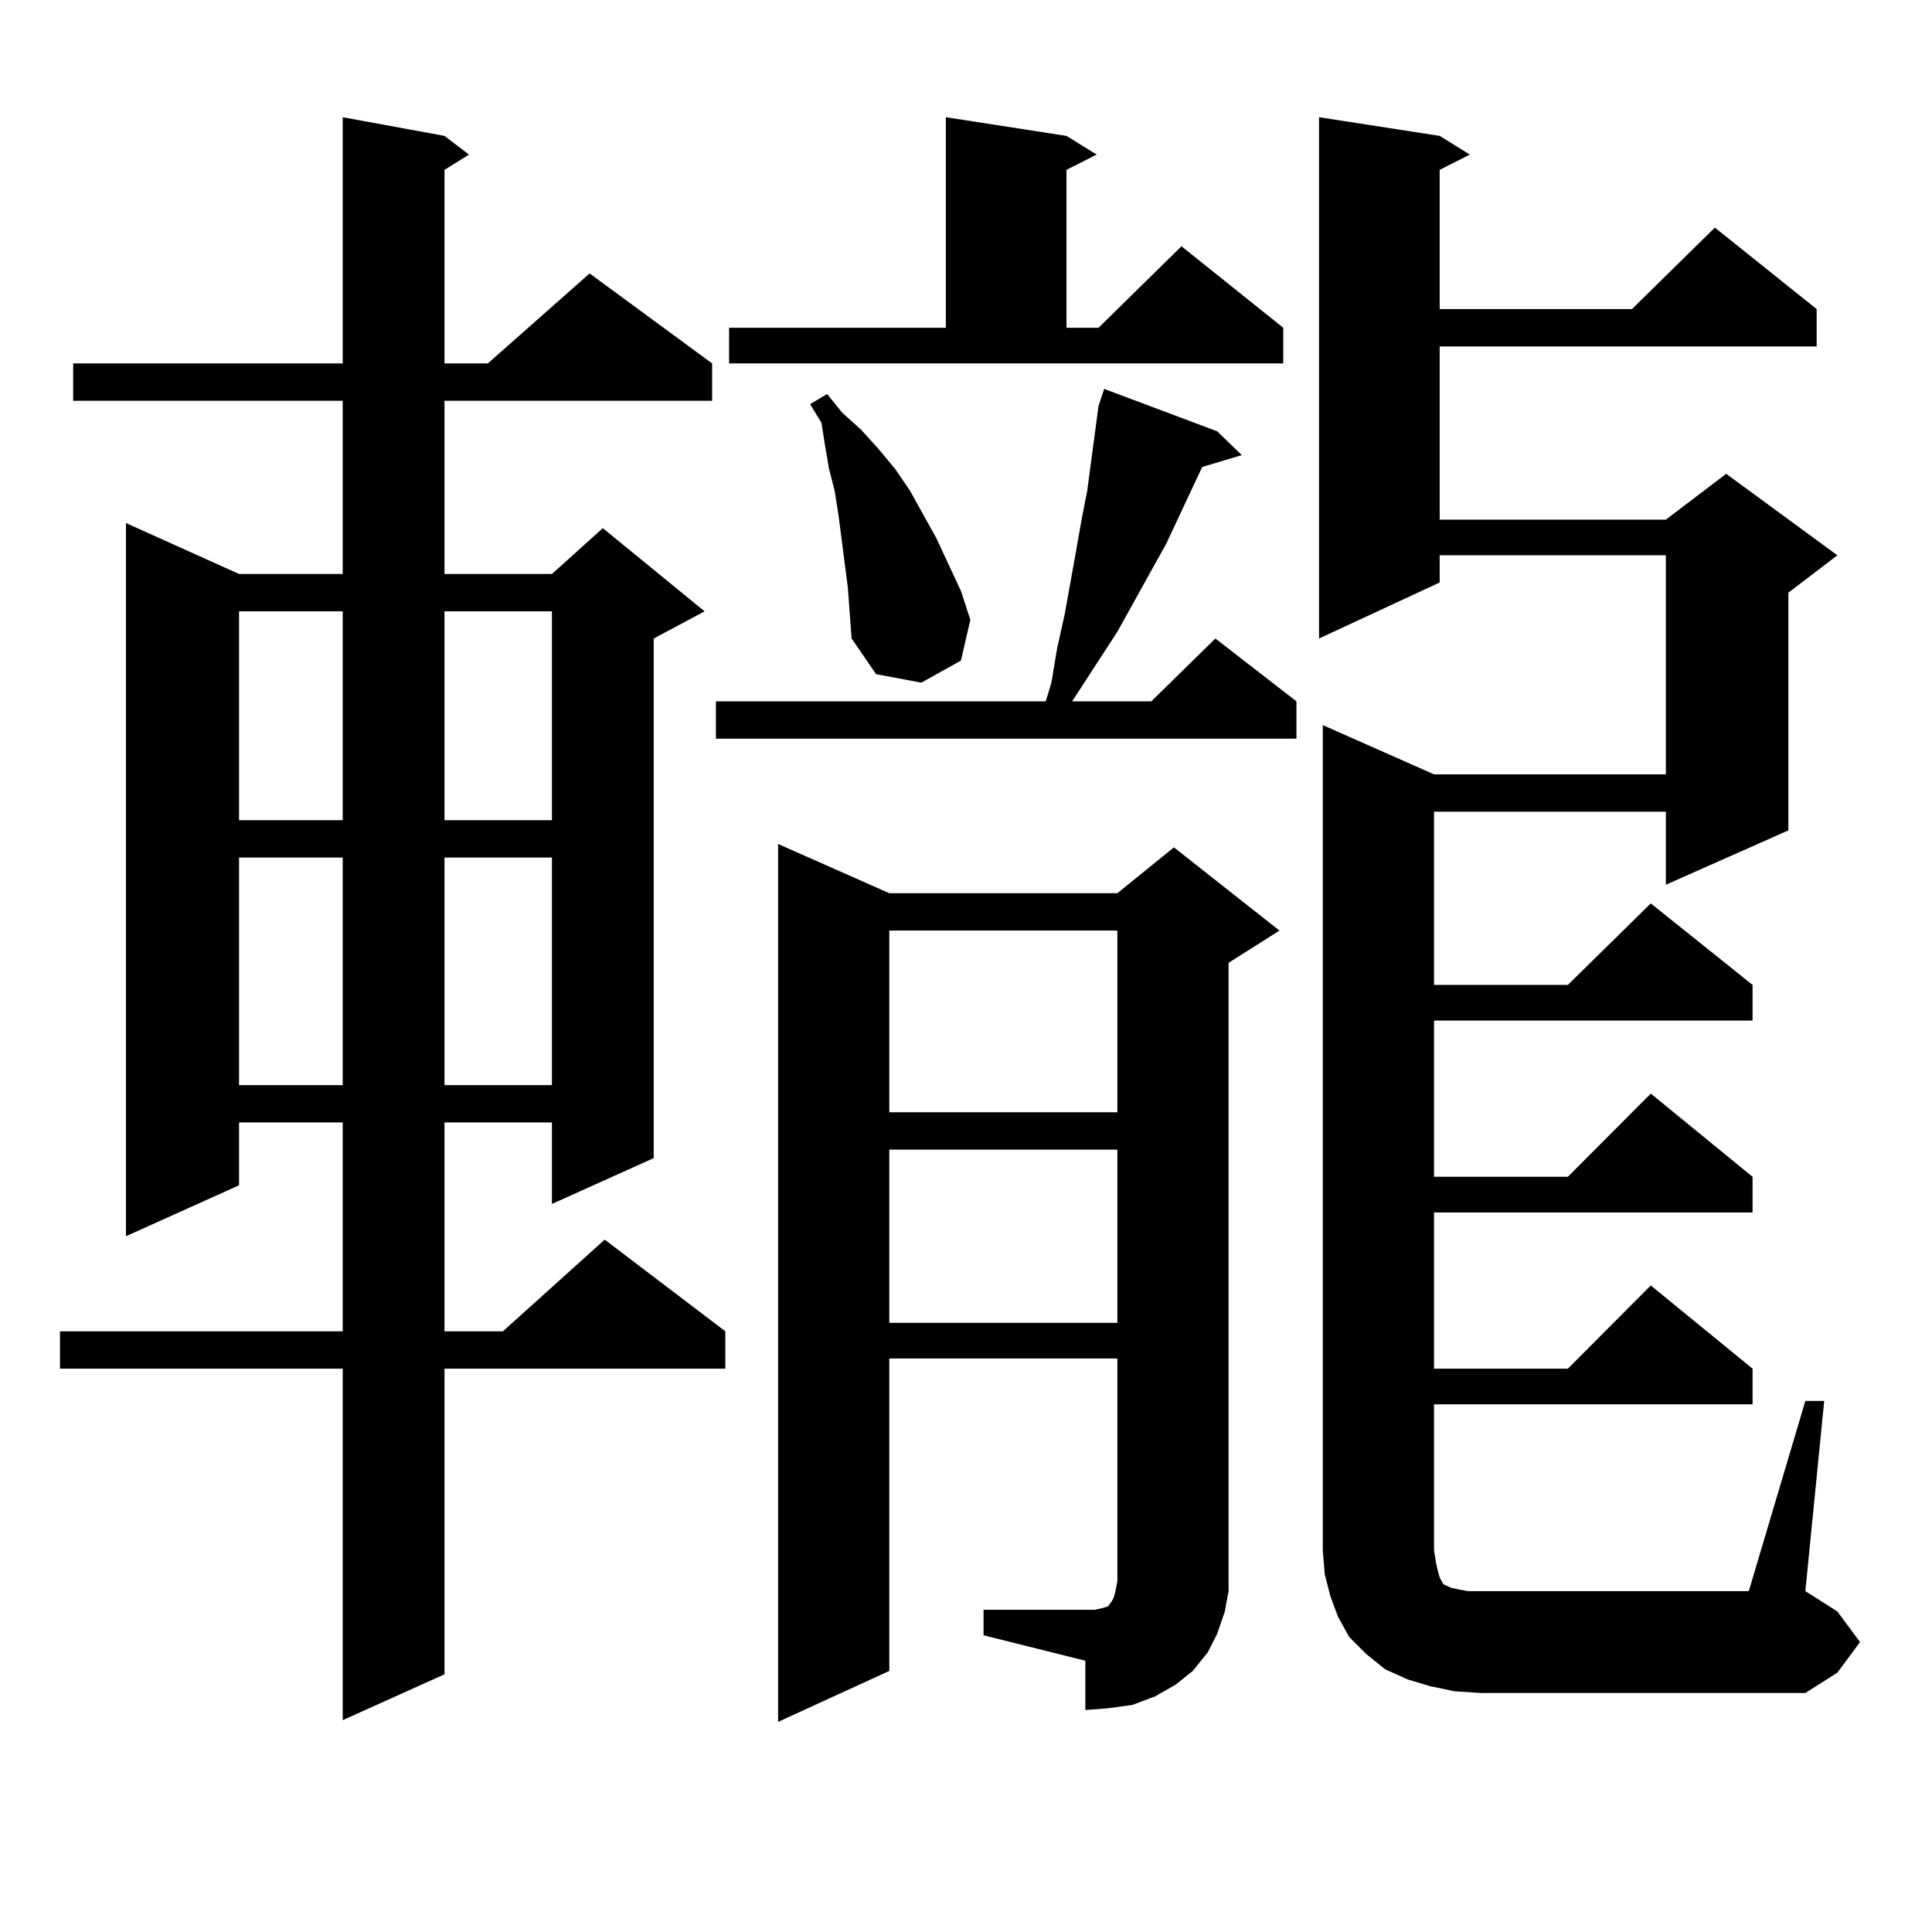
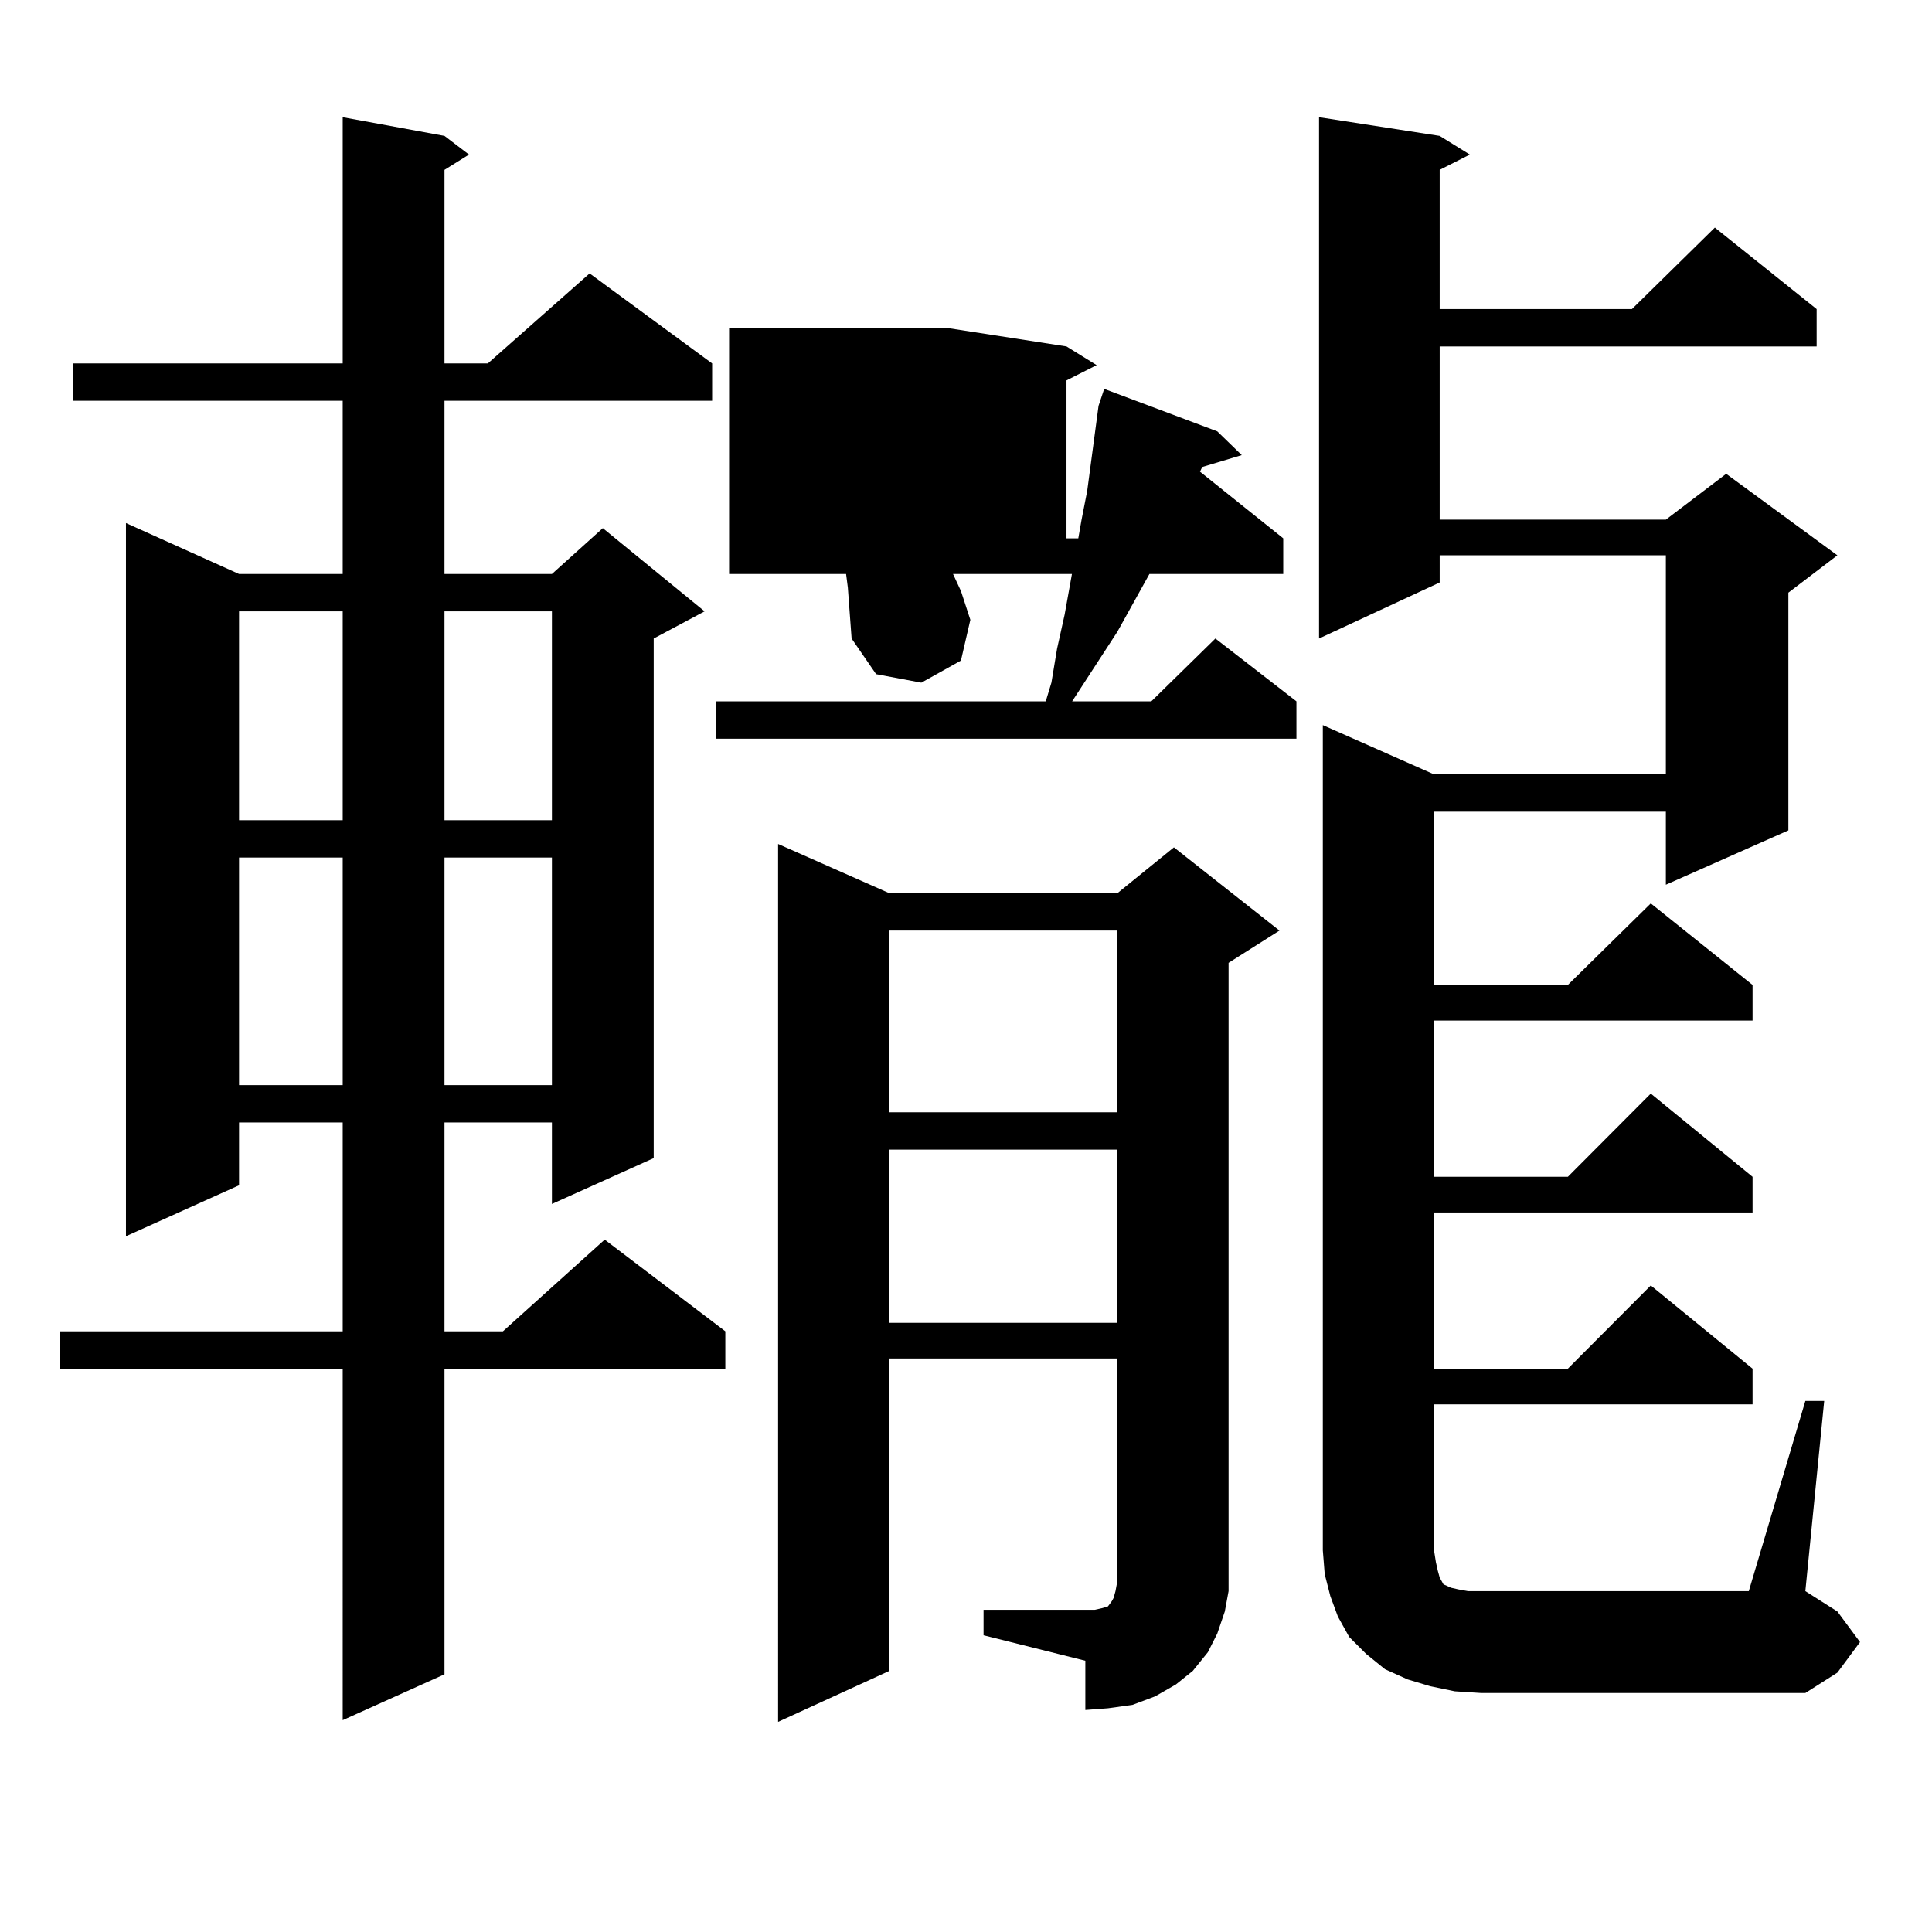
<svg xmlns="http://www.w3.org/2000/svg" version="1.1" id="图层_1" x="0px" y="0px" width="1000px" height="1000px" viewBox="0 0 1000 1000" enable-background="new 0 0 1000 1000" xml:space="preserve">
-   <path d="M230.067,70.336l12.683,9.668l-12.683,7.91v100.195h22.438l52.682-46.582l63.413,46.582v19.336H230.067v89.648h55.608  l26.341-23.73l52.682,43.066l-26.341,14.063v268.945l-52.682,23.73V580.98h-55.608v108.105h30.243l52.682-47.461l62.438,47.461  v19.336H230.067v158.203l-52.682,23.73V708.422H31.048v-19.336h146.338V580.98h-53.657v32.52l-58.535,26.367V270.727l58.535,26.367  h53.657v-89.648H37.877v-19.336h139.509V60.668L230.067,70.336z M123.729,316.43v108.105h53.657V316.43H123.729z M123.729,443.871  v117.773h53.657V443.871H123.729z M230.067,316.43v108.105h55.608V316.43H230.067z M230.067,443.871v117.773h55.608V443.871H230.067  z M630.058,223.266l12.683,12.305l-20.487,6.152l-18.536,39.551l-25.365,45.703l-23.414,36.035h40.975l33.17-32.52l41.95,32.52  v19.336h-300.48v-19.336h170.728l2.927-9.668l2.927-17.578l3.902-17.578l5.854-32.52l2.927-16.699l2.927-14.941l5.854-43.945  l2.927-8.789L630.058,223.266z M377.381,169.652h112.192V60.668l62.438,9.668l15.609,9.668l-15.609,7.91v81.738h16.585  l42.926-42.188l52.682,42.188v18.457H377.381V169.652z M509.085,833.227h52.682h4.878l3.902-0.879l2.927-0.879l1.951-2.637  l0.976-1.758l0.976-3.516l0.976-5.273V703.148H460.306v161.719l-57.56,26.367V436.84l57.56,25.488h118.046l29.268-23.73  l54.633,43.066l-26.341,16.699v313.77v11.426l-1.951,10.547l-3.902,11.426l-4.878,9.668l-7.805,9.668l-8.78,7.031l-10.731,6.152  l-11.707,4.395l-12.683,1.758l-11.707,0.879v-25.488l-52.682-13.184V833.227z M438.843,304.125l-4.878-37.793l-1.951-12.305  l-2.927-11.426l-1.951-11.426l-1.951-12.305l-5.854-9.668l8.78-5.273l7.805,9.668l9.756,8.789l8.78,9.668l8.78,10.547l7.805,11.426  l13.658,24.609l12.683,27.246l4.878,14.941l-4.878,21.094l-20.487,11.426l-23.414-4.395l-12.683-18.457l-0.976-13.184  L438.843,304.125z M460.306,481.664v94.043h118.046v-94.043H460.306z M460.306,595.043v89.648h118.046v-89.648H460.306z   M752.981,875.414l-12.683-2.637l-11.707-3.516l-11.707-5.273l-9.756-7.91l-8.78-8.789l-5.854-10.547l-3.902-10.547l-2.927-11.426  l-0.976-12.305V375.316l57.56,25.488h119.997V287.426h-117.07v14.063l-62.438,29.004V60.668l62.438,9.668l15.609,9.668l-15.609,7.91  v72.07h99.51l42.926-42.188l52.682,42.188v19.336H745.177v89.648h117.07l31.219-23.73l57.56,42.188l-25.365,19.336v123.047  l-63.413,28.125v-37.793H742.25v89.648h69.267l42.926-42.188l52.682,42.188v18.457H742.25v80.859h69.267l42.926-43.066  l52.682,43.066v18.457H742.25v80.859h69.267l42.926-43.066l52.682,43.066v18.457H742.25v75.586l0.976,6.152l0.976,4.395l0.976,3.516  l0.976,1.758l0.976,1.758l1.951,0.879l1.951,0.879l3.902,0.879l4.878,0.879h6.829h138.533l29.268-98.438h9.756l-9.756,98.438  l16.585,10.547l11.707,15.82l-11.707,15.82l-16.585,10.547H766.64L752.981,875.414z" />
+   <path d="M230.067,70.336l12.683,9.668l-12.683,7.91v100.195h22.438l52.682-46.582l63.413,46.582v19.336H230.067v89.648h55.608  l26.341-23.73l52.682,43.066l-26.341,14.063v268.945l-52.682,23.73V580.98h-55.608v108.105h30.243l52.682-47.461l62.438,47.461  v19.336H230.067v158.203l-52.682,23.73V708.422H31.048v-19.336h146.338V580.98h-53.657v32.52l-58.535,26.367V270.727l58.535,26.367  h53.657v-89.648H37.877v-19.336h139.509V60.668L230.067,70.336z M123.729,316.43v108.105h53.657V316.43H123.729z M123.729,443.871  v117.773h53.657V443.871H123.729z M230.067,316.43v108.105h55.608V316.43H230.067z M230.067,443.871v117.773h55.608V443.871H230.067  z M630.058,223.266l12.683,12.305l-20.487,6.152l-18.536,39.551l-25.365,45.703l-23.414,36.035h40.975l33.17-32.52l41.95,32.52  v19.336h-300.48v-19.336h170.728l2.927-9.668l2.927-17.578l3.902-17.578l5.854-32.52l2.927-16.699l2.927-14.941l5.854-43.945  l2.927-8.789L630.058,223.266z M377.381,169.652h112.192l62.438,9.668l15.609,9.668l-15.609,7.91v81.738h16.585  l42.926-42.188l52.682,42.188v18.457H377.381V169.652z M509.085,833.227h52.682h4.878l3.902-0.879l2.927-0.879l1.951-2.637  l0.976-1.758l0.976-3.516l0.976-5.273V703.148H460.306v161.719l-57.56,26.367V436.84l57.56,25.488h118.046l29.268-23.73  l54.633,43.066l-26.341,16.699v313.77v11.426l-1.951,10.547l-3.902,11.426l-4.878,9.668l-7.805,9.668l-8.78,7.031l-10.731,6.152  l-11.707,4.395l-12.683,1.758l-11.707,0.879v-25.488l-52.682-13.184V833.227z M438.843,304.125l-4.878-37.793l-1.951-12.305  l-2.927-11.426l-1.951-11.426l-1.951-12.305l-5.854-9.668l8.78-5.273l7.805,9.668l9.756,8.789l8.78,9.668l8.78,10.547l7.805,11.426  l13.658,24.609l12.683,27.246l4.878,14.941l-4.878,21.094l-20.487,11.426l-23.414-4.395l-12.683-18.457l-0.976-13.184  L438.843,304.125z M460.306,481.664v94.043h118.046v-94.043H460.306z M460.306,595.043v89.648h118.046v-89.648H460.306z   M752.981,875.414l-12.683-2.637l-11.707-3.516l-11.707-5.273l-9.756-7.91l-8.78-8.789l-5.854-10.547l-3.902-10.547l-2.927-11.426  l-0.976-12.305V375.316l57.56,25.488h119.997V287.426h-117.07v14.063l-62.438,29.004V60.668l62.438,9.668l15.609,9.668l-15.609,7.91  v72.07h99.51l42.926-42.188l52.682,42.188v19.336H745.177v89.648h117.07l31.219-23.73l57.56,42.188l-25.365,19.336v123.047  l-63.413,28.125v-37.793H742.25v89.648h69.267l42.926-42.188l52.682,42.188v18.457H742.25v80.859h69.267l42.926-43.066  l52.682,43.066v18.457H742.25v80.859h69.267l42.926-43.066l52.682,43.066v18.457H742.25v75.586l0.976,6.152l0.976,4.395l0.976,3.516  l0.976,1.758l0.976,1.758l1.951,0.879l1.951,0.879l3.902,0.879l4.878,0.879h6.829h138.533l29.268-98.438h9.756l-9.756,98.438  l16.585,10.547l11.707,15.82l-11.707,15.82l-16.585,10.547H766.64L752.981,875.414z" />
</svg>